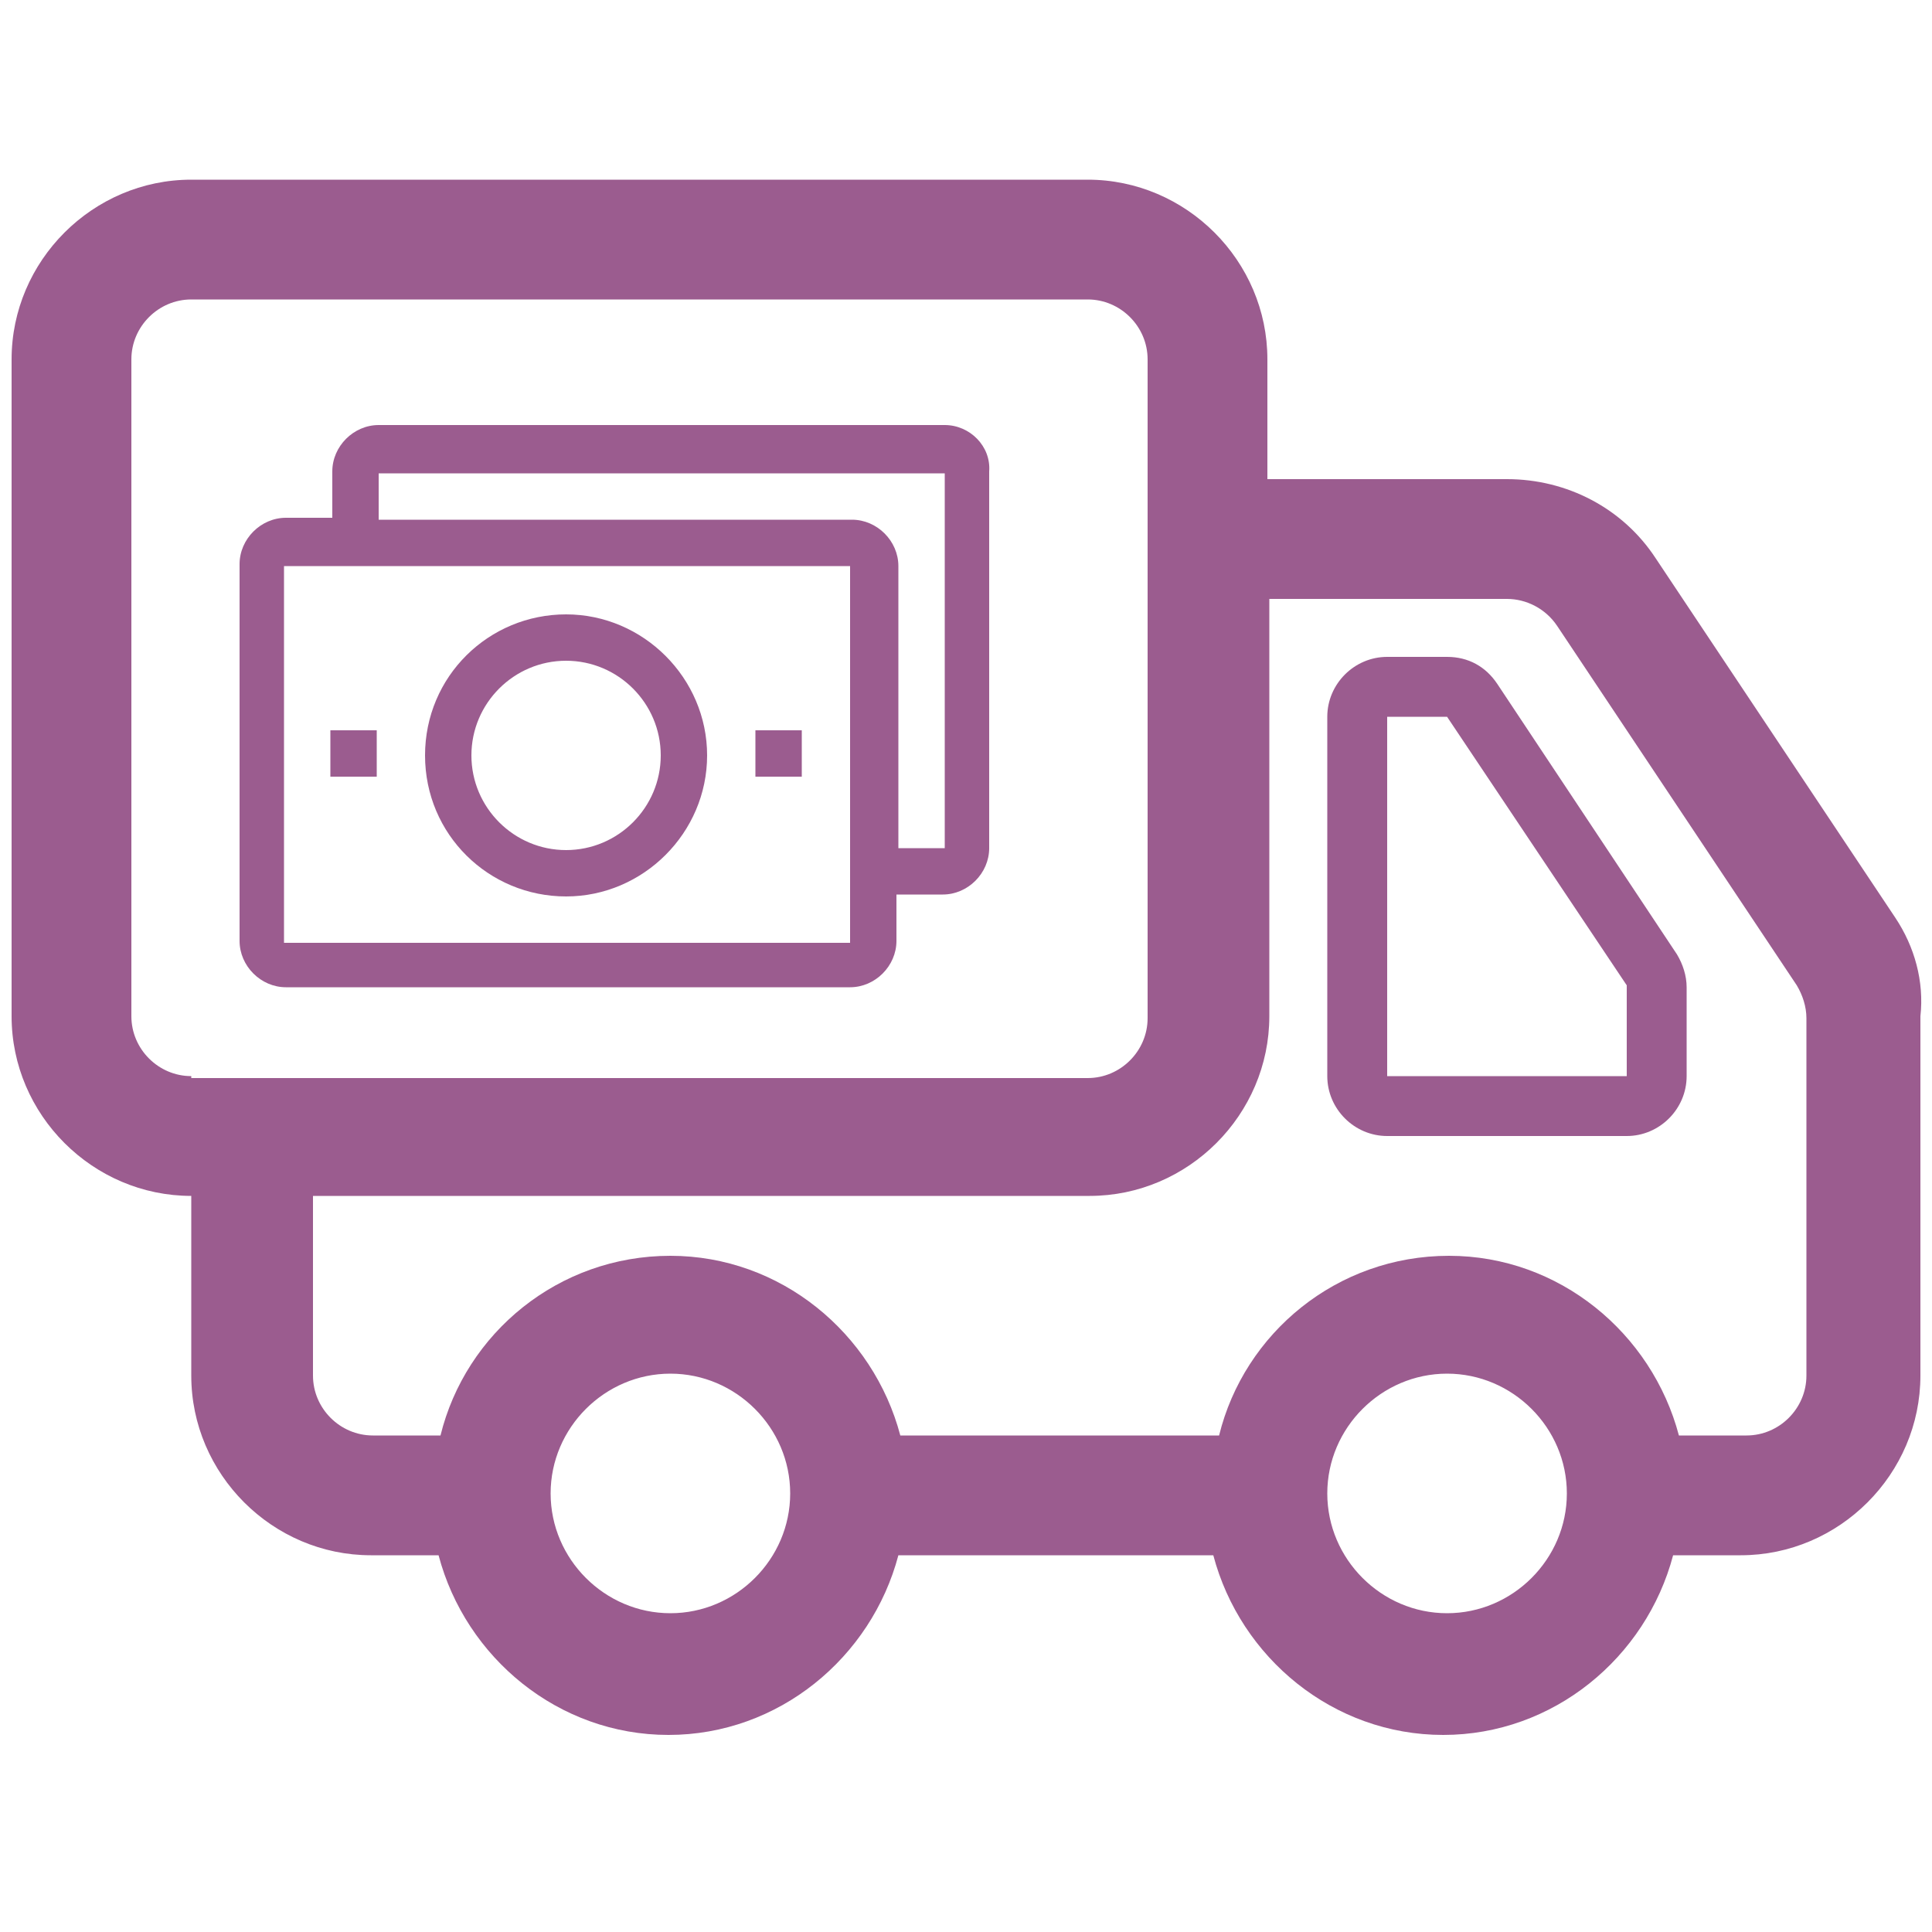
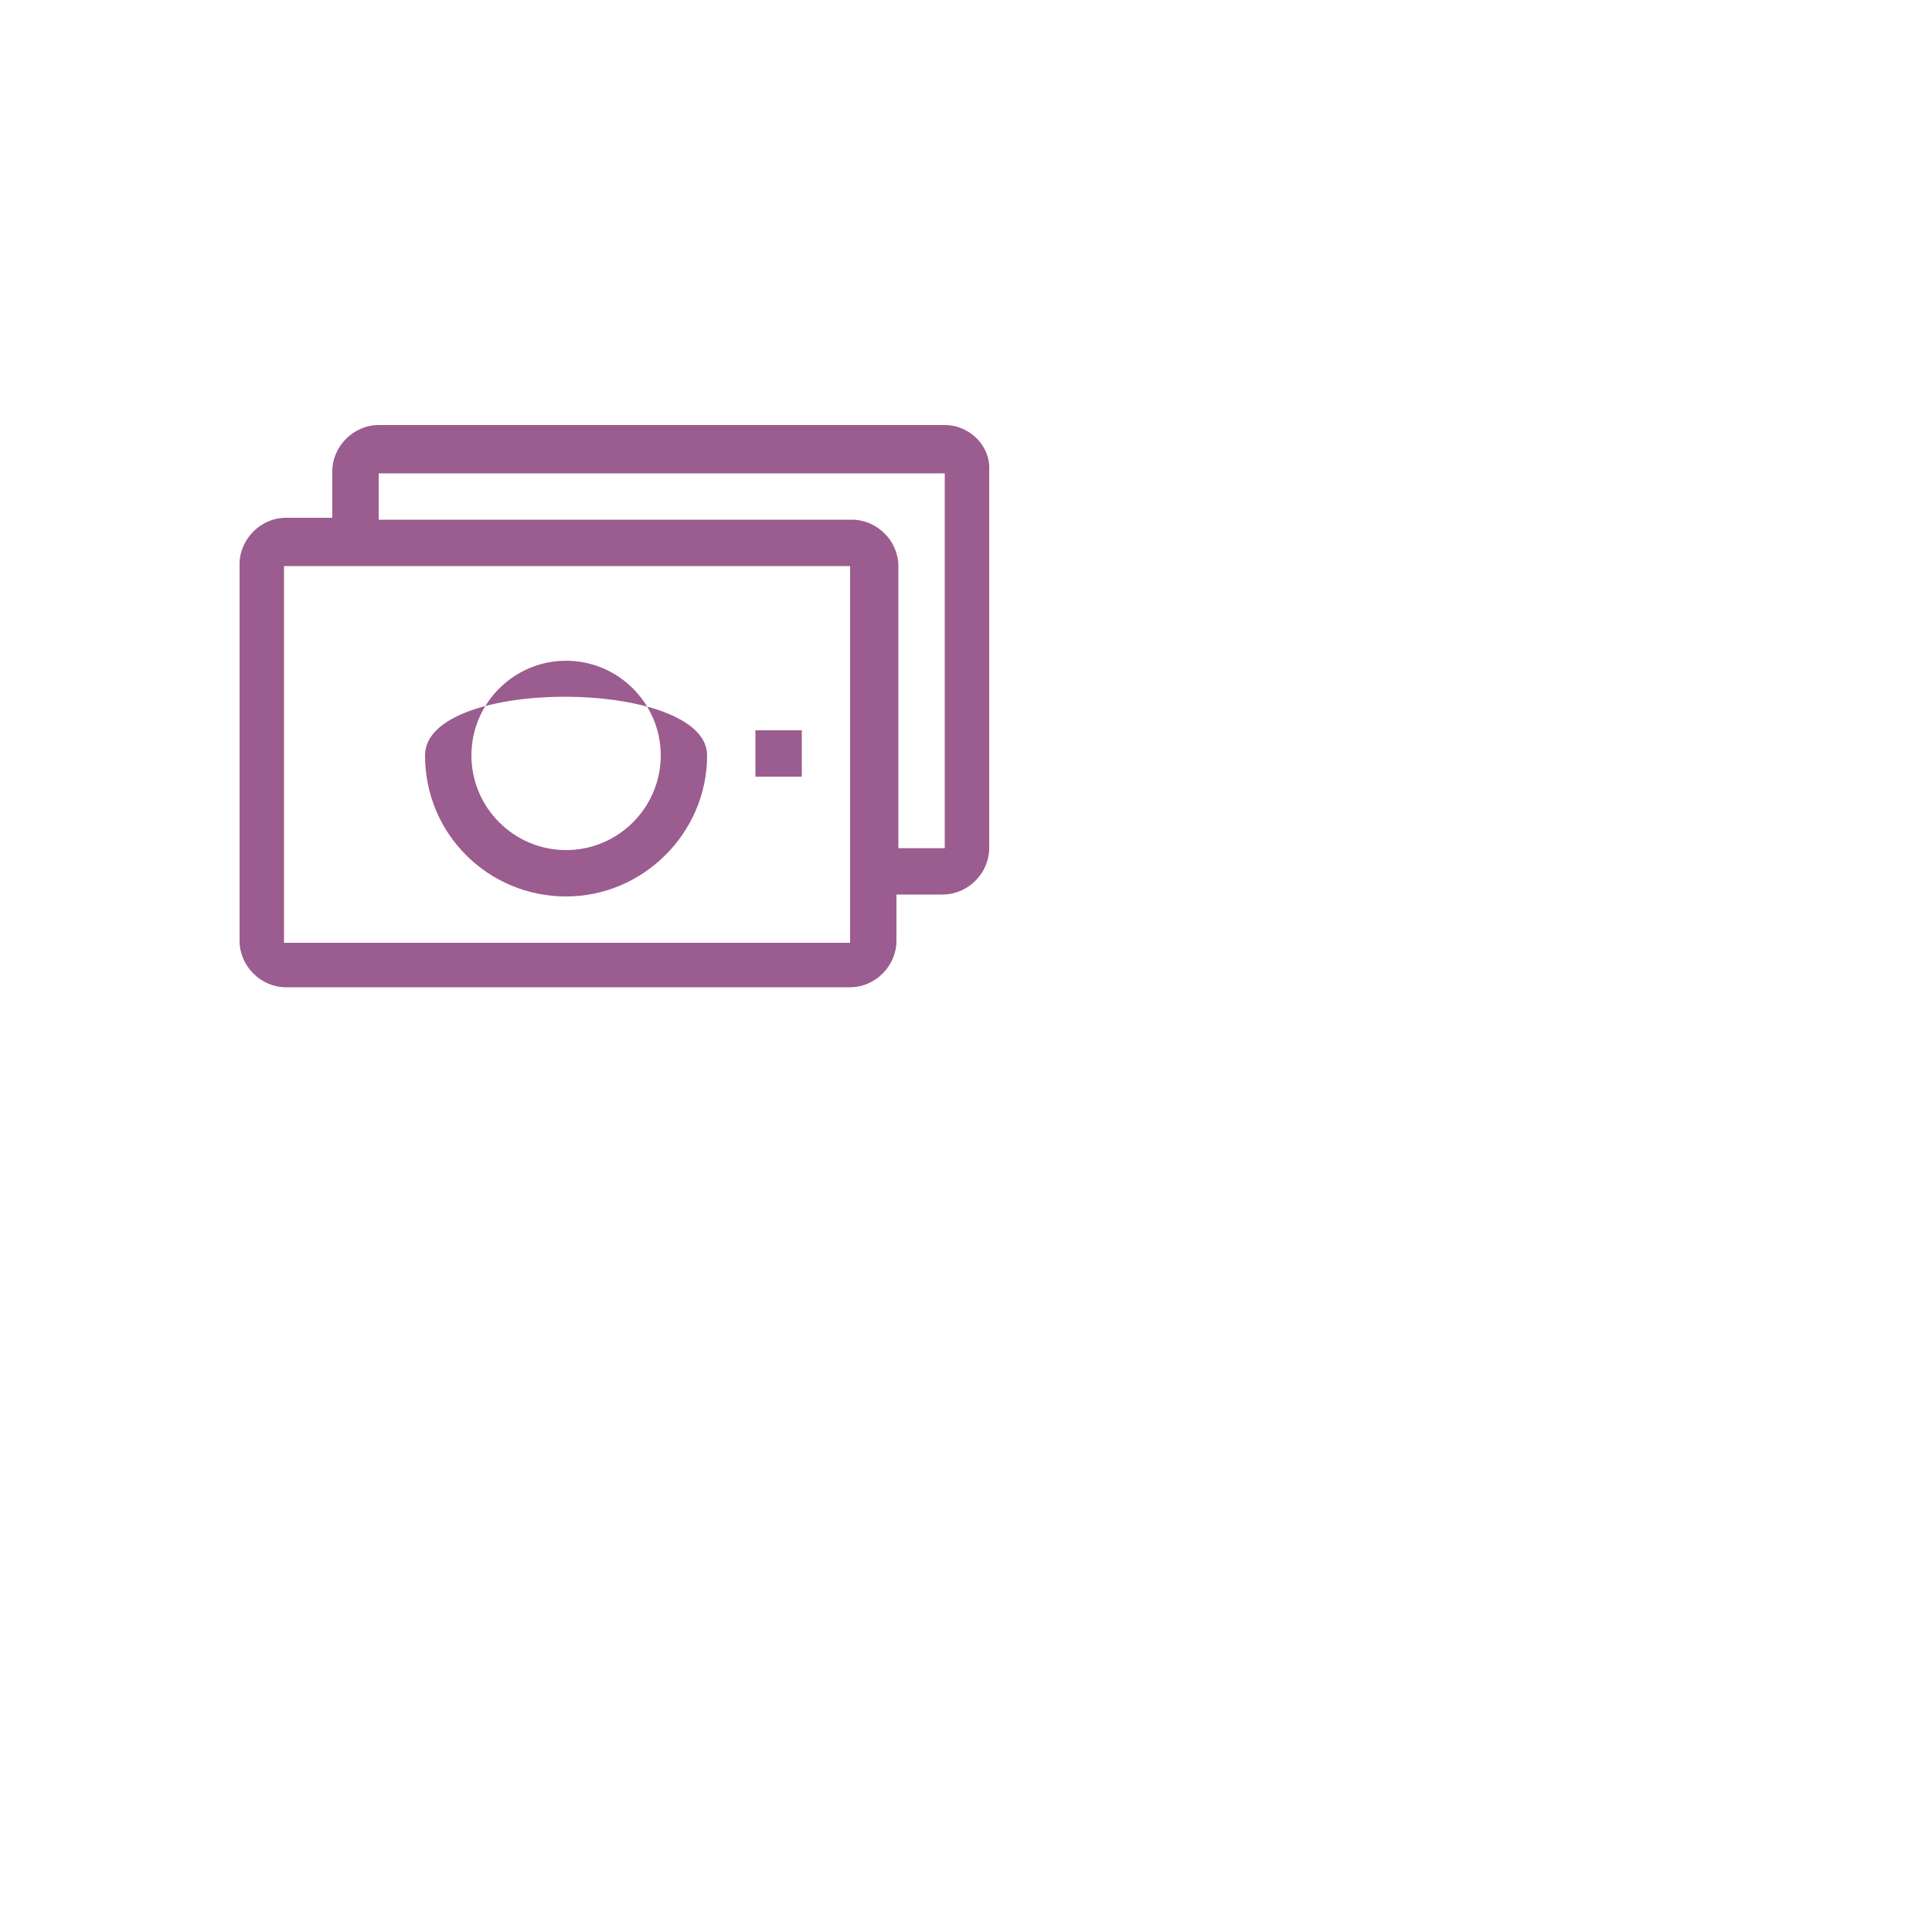
<svg xmlns="http://www.w3.org/2000/svg" version="1.1" id="Layer_1" x="0px" y="0px" viewBox="0 0 100 100" style="enable-background:new 0 0 100 100;" xml:space="preserve">
  <style type="text/css">
	.st0{fill:#9B5C8F;}
</style>
  <g id="_16-Money_Bill">
    <path class="st0" d="M48.9,22H19.6c-1.3,0-2.4,1.1-2.4,2.4v2.4h-2.4c-1.3,0-2.4,1.1-2.4,2.4v19.5c0,1.3,1.1,2.4,2.4,2.4H44   c1.3,0,2.4-1.1,2.4-2.4v-2.4h2.4c1.3,0,2.4-1.1,2.4-2.4V24.4C51.3,23.1,50.2,22,48.9,22z M44,48.8H14.7V29.3H44V48.8z M48.9,43.9   h-2.4V29.3c0-1.3-1.1-2.4-2.4-2.4H19.6v-2.4h29.3V43.9z" />
-     <path class="st0" d="M29.3,46.4c4,0,7.3-3.3,7.3-7.3s-3.3-7.3-7.3-7.3S22,35,22,39.1S25.3,46.4,29.3,46.4z M29.3,34.2   c2.7,0,4.9,2.2,4.9,4.9s-2.2,4.9-4.9,4.9s-4.9-2.2-4.9-4.9S26.6,34.2,29.3,34.2z" />
+     <path class="st0" d="M29.3,46.4c4,0,7.3-3.3,7.3-7.3S22,35,22,39.1S25.3,46.4,29.3,46.4z M29.3,34.2   c2.7,0,4.9,2.2,4.9,4.9s-2.2,4.9-4.9,4.9s-4.9-2.2-4.9-4.9S26.6,34.2,29.3,34.2z" />
    <rect x="39.1" y="37.8" class="st0" width="2.4" height="2.4" />
-     <rect x="17.1" y="37.8" class="st0" width="2.4" height="2.4" />
  </g>
  <g id="truck_1_">
-     <path class="st0" d="M77.5,35.4c-0.6-0.9-1.5-1.4-2.6-1.4h-3.1c-1.7,0-3.1,1.4-3.1,3.1v18.6c0,1.7,1.4,3.1,3.1,3.1h12.4   c1.7,0,3.1-1.4,3.1-3.1v-4.6c0-0.6-0.2-1.2-0.5-1.7L77.5,35.4z M84.2,55.7H71.8V37.1h3.1l9.3,13.9V55.7z" />
-     <path class="st0" d="M98.1,47.5L85.7,28.9c-1.7-2.6-4.6-4.1-7.7-4.1H65.6v-6.2c0-5.1-4.2-9.3-9.3-9.3H9.9c-5.1,0-9.3,4.2-9.3,9.3   v34c0,5.1,4.2,9.3,9.3,9.3l0,0v9.3c0,5.1,4.2,9.3,9.3,9.3h3.5c1.4,5.3,6.2,9.3,11.9,9.3c5.7,0,10.5-4,11.9-9.3h16.3   c1.4,5.3,6.2,9.3,11.9,9.3c5.7,0,10.5-4,11.9-9.3h3.5c5.1,0,9.3-4.2,9.3-9.3V52.6C99.6,50.8,99.1,49,98.1,47.5z M9.9,55.7   c-1.7,0-3.1-1.4-3.1-3.1v-34c0-1.7,1.4-3.1,3.1-3.1h46.4c1.7,0,3.1,1.4,3.1,3.1v6.2V31v21.7c0,1.7-1.4,3.1-3.1,3.1H9.9z M34.7,83.5   c-3.4,0-6.2-2.8-6.2-6.2s2.8-6.2,6.2-6.2c3.4,0,6.2,2.8,6.2,6.2S38.1,83.5,34.7,83.5z M74.9,83.5c-3.4,0-6.2-2.8-6.2-6.2   s2.8-6.2,6.2-6.2c3.4,0,6.2,2.8,6.2,6.2S78.3,83.5,74.9,83.5z M93.5,71.2c0,1.7-1.4,3.1-3.1,3.1h-3.5c-1.4-5.3-6.2-9.3-11.9-9.3   c-5.8,0-10.6,4-11.9,9.3H46.6c-1.4-5.3-6.2-9.3-11.9-9.3c-5.8,0-10.6,4-11.9,9.3h-3.5c-1.7,0-3.1-1.4-3.1-3.1v-9.3h40.2   c5.1,0,9.3-4.2,9.3-9.3V31H78c1,0,2,0.5,2.6,1.4l12.4,18.6c0.3,0.5,0.5,1.1,0.5,1.7V71.2z" />
-   </g>
+     </g>
</svg>